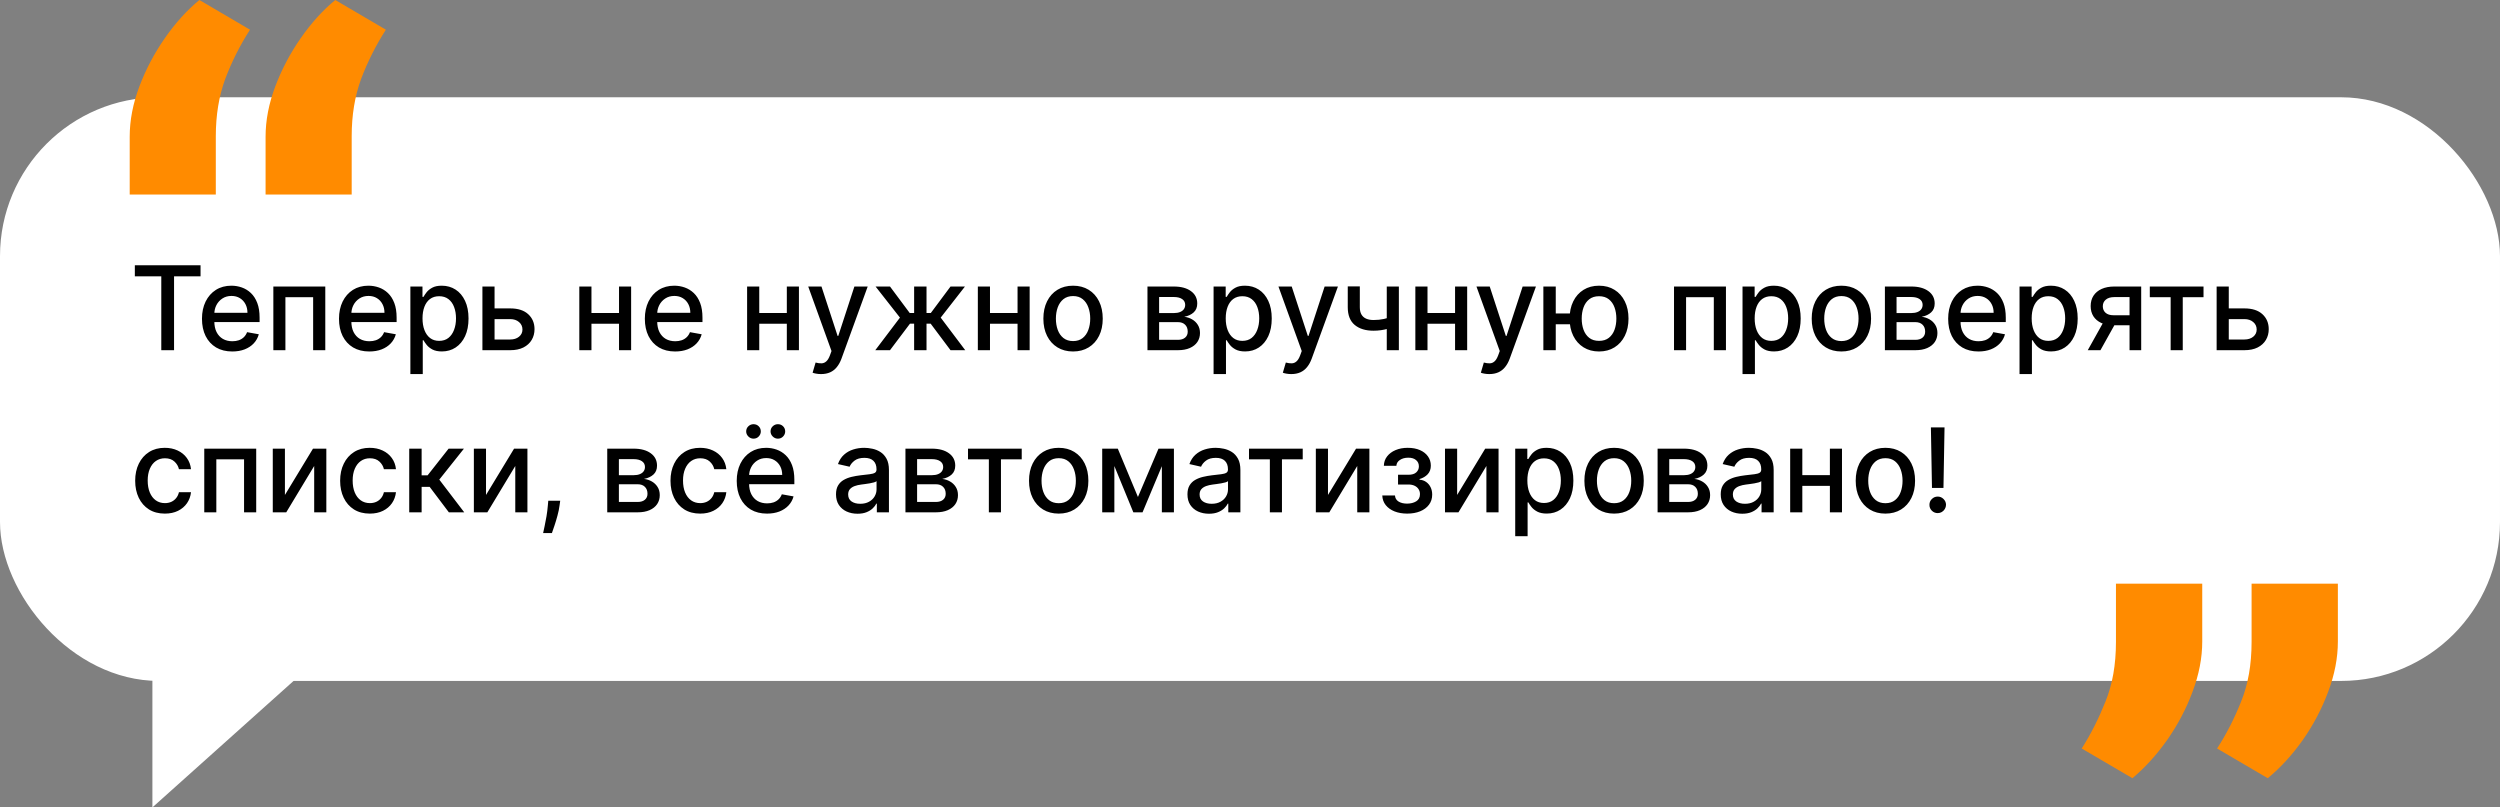
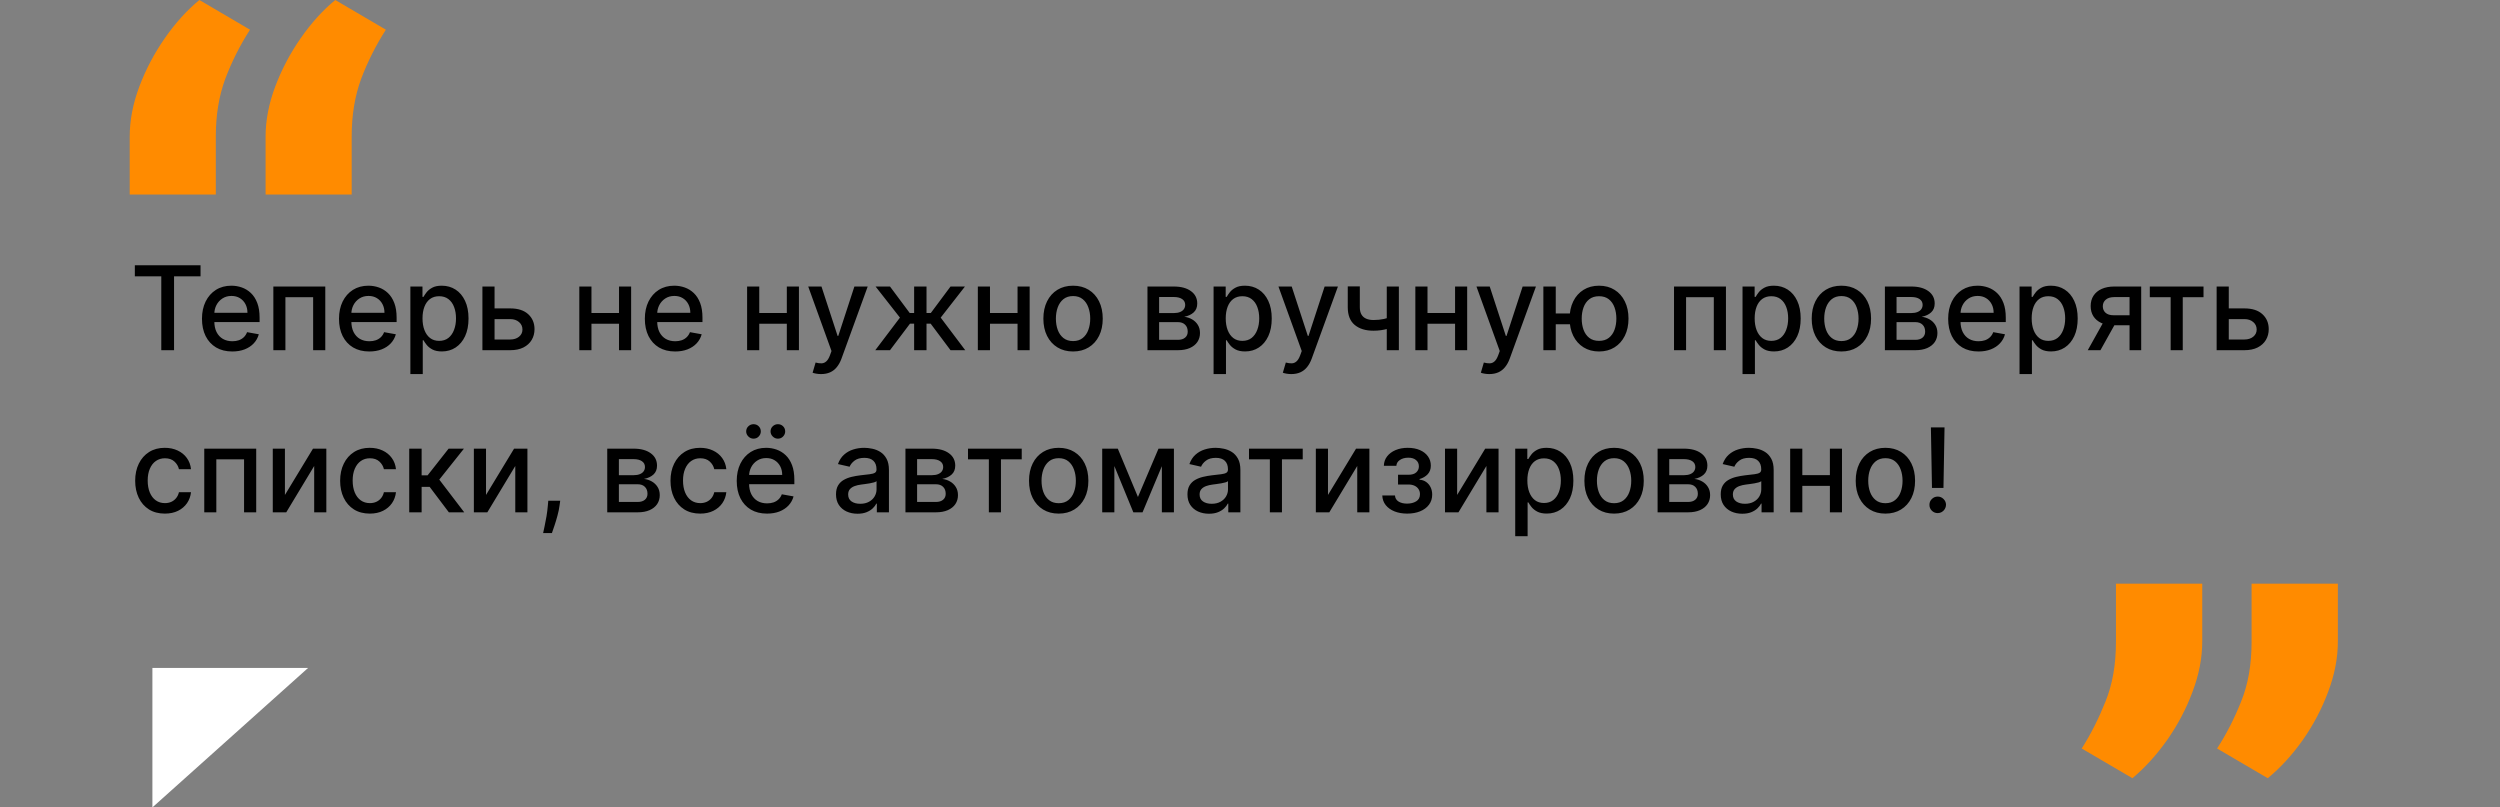
<svg xmlns="http://www.w3.org/2000/svg" width="771" height="249" viewBox="0 0 771 249" fill="none">
  <rect x="0" y="0" width="771" height="249" fill="#808080" stroke="none" />
-   <rect y="30" width="771" height="180" rx="49" fill="white" />
  <path d="M41.585 85.219V81.818H61.848V85.219H53.679V108H49.742V85.219H41.585ZM71.634 108.396C69.7 108.396 68.033 107.983 66.636 107.156C65.246 106.321 64.173 105.149 63.414 103.641C62.664 102.124 62.289 100.347 62.289 98.31C62.289 96.298 62.664 94.526 63.414 92.992C64.173 91.457 65.229 90.26 66.585 89.399C67.948 88.538 69.542 88.108 71.366 88.108C72.474 88.108 73.548 88.291 74.587 88.658C75.627 89.024 76.56 89.599 77.387 90.383C78.214 91.168 78.866 92.186 79.343 93.439C79.82 94.683 80.059 96.196 80.059 97.977V99.332H64.45V96.469H76.313C76.313 95.463 76.109 94.572 75.7 93.797C75.29 93.013 74.715 92.395 73.974 91.943C73.241 91.492 72.38 91.266 71.391 91.266C70.317 91.266 69.38 91.53 68.579 92.058C67.786 92.578 67.173 93.26 66.738 94.104C66.312 94.939 66.099 95.847 66.099 96.827V99.064C66.099 100.376 66.329 101.493 66.789 102.413C67.258 103.334 67.91 104.037 68.745 104.523C69.58 105 70.556 105.239 71.673 105.239C72.397 105.239 73.058 105.136 73.654 104.932C74.251 104.719 74.766 104.403 75.201 103.986C75.636 103.568 75.968 103.053 76.198 102.439L79.816 103.091C79.526 104.156 79.006 105.089 78.256 105.891C77.515 106.683 76.582 107.301 75.457 107.744C74.34 108.179 73.066 108.396 71.634 108.396ZM84.3 108V88.364H100.319V108H96.573V91.662H88.02V108H84.3ZM113.892 108.396C111.957 108.396 110.291 107.983 108.893 107.156C107.504 106.321 106.43 105.149 105.672 103.641C104.922 102.124 104.547 100.347 104.547 98.31C104.547 96.298 104.922 94.526 105.672 92.992C106.43 91.457 107.487 90.26 108.842 89.399C110.206 88.538 111.8 88.108 113.624 88.108C114.732 88.108 115.805 88.291 116.845 88.658C117.885 89.024 118.818 89.599 119.645 90.383C120.472 91.168 121.124 92.186 121.601 93.439C122.078 94.683 122.317 96.196 122.317 97.977V99.332H106.707V96.469H118.571C118.571 95.463 118.366 94.572 117.957 93.797C117.548 93.013 116.973 92.395 116.232 91.943C115.499 91.492 114.638 91.266 113.649 91.266C112.575 91.266 111.638 91.53 110.837 92.058C110.044 92.578 109.43 93.26 108.996 94.104C108.57 94.939 108.357 95.847 108.357 96.827V99.064C108.357 100.376 108.587 101.493 109.047 102.413C109.516 103.334 110.168 104.037 111.003 104.523C111.838 105 112.814 105.239 113.93 105.239C114.655 105.239 115.315 105.136 115.912 104.932C116.509 104.719 117.024 104.403 117.459 103.986C117.893 103.568 118.226 103.053 118.456 102.439L122.074 103.091C121.784 104.156 121.264 105.089 120.514 105.891C119.773 106.683 118.839 107.301 117.714 107.744C116.598 108.179 115.324 108.396 113.892 108.396ZM126.558 115.364V88.364H130.291V91.547H130.61C130.832 91.138 131.152 90.665 131.569 90.128C131.987 89.591 132.566 89.122 133.308 88.722C134.049 88.312 135.029 88.108 136.248 88.108C137.833 88.108 139.248 88.508 140.493 89.31C141.737 90.111 142.713 91.266 143.42 92.774C144.136 94.283 144.494 96.098 144.494 98.22C144.494 100.342 144.14 102.162 143.433 103.679C142.725 105.187 141.754 106.351 140.518 107.169C139.282 107.979 137.872 108.384 136.287 108.384C135.093 108.384 134.118 108.183 133.359 107.783C132.609 107.382 132.021 106.913 131.595 106.376C131.169 105.839 130.841 105.362 130.61 104.945H130.38V115.364H126.558ZM130.304 98.182C130.304 99.562 130.504 100.773 130.904 101.812C131.305 102.852 131.885 103.666 132.643 104.254C133.402 104.834 134.331 105.124 135.43 105.124C136.572 105.124 137.527 104.821 138.294 104.216C139.061 103.602 139.64 102.771 140.032 101.723C140.433 100.675 140.633 99.494 140.633 98.182C140.633 96.886 140.437 95.723 140.045 94.692C139.662 93.66 139.082 92.847 138.306 92.25C137.539 91.653 136.581 91.355 135.43 91.355C134.322 91.355 133.385 91.641 132.618 92.212C131.859 92.783 131.284 93.579 130.892 94.602C130.5 95.625 130.304 96.818 130.304 98.182ZM151.653 95.114H157.355C159.758 95.114 161.608 95.71 162.903 96.903C164.199 98.097 164.846 99.635 164.846 101.518C164.846 102.746 164.556 103.849 163.977 104.83C163.397 105.81 162.549 106.585 161.433 107.156C160.316 107.719 158.957 108 157.355 108H148.777V88.364H152.522V104.702H157.355C158.454 104.702 159.358 104.416 160.065 103.845C160.772 103.266 161.126 102.528 161.126 101.634C161.126 100.687 160.772 99.916 160.065 99.32C159.358 98.715 158.454 98.412 157.355 98.412H151.653V95.114ZM191.968 96.533V99.844H181.331V96.533H191.968ZM182.405 88.364V108H178.659V88.364H182.405ZM194.64 88.364V108H190.907V88.364H194.64ZM208.216 108.396C206.282 108.396 204.615 107.983 203.218 107.156C201.828 106.321 200.755 105.149 199.996 103.641C199.246 102.124 198.871 100.347 198.871 98.31C198.871 96.298 199.246 94.526 199.996 92.992C200.755 91.457 201.811 90.26 203.167 89.399C204.53 88.538 206.124 88.108 207.948 88.108C209.056 88.108 210.13 88.291 211.169 88.658C212.209 89.024 213.142 89.599 213.969 90.383C214.796 91.168 215.448 92.186 215.925 93.439C216.402 94.683 216.641 96.196 216.641 97.977V99.332H201.032V96.469H212.895C212.895 95.463 212.691 94.572 212.282 93.797C211.873 93.013 211.297 92.395 210.556 91.943C209.823 91.492 208.962 91.266 207.973 91.266C206.9 91.266 205.962 91.53 205.161 92.058C204.368 92.578 203.755 93.26 203.32 94.104C202.894 94.939 202.681 95.847 202.681 96.827V99.064C202.681 100.376 202.911 101.493 203.371 102.413C203.84 103.334 204.492 104.037 205.327 104.523C206.162 105 207.138 105.239 208.255 105.239C208.979 105.239 209.64 105.136 210.236 104.932C210.833 104.719 211.348 104.403 211.783 103.986C212.218 103.568 212.55 103.053 212.78 102.439L216.398 103.091C216.108 104.156 215.588 105.089 214.838 105.891C214.097 106.683 213.164 107.301 212.039 107.744C210.922 108.179 209.648 108.396 208.216 108.396ZM243.718 96.533V99.844H233.081V96.533H243.718ZM234.155 88.364V108H230.409V88.364H234.155ZM246.39 88.364V108H242.657V88.364H246.39ZM253.216 115.364C252.645 115.364 252.125 115.317 251.657 115.223C251.188 115.138 250.838 115.044 250.608 114.942L251.529 111.81C252.228 111.997 252.85 112.078 253.395 112.053C253.941 112.027 254.422 111.822 254.84 111.439C255.266 111.055 255.641 110.429 255.965 109.56L256.438 108.256L249.253 88.364H253.344L258.317 103.602H258.522L263.495 88.364H267.598L259.506 110.621C259.131 111.643 258.654 112.509 258.074 113.216C257.495 113.932 256.804 114.469 256.003 114.827C255.202 115.185 254.273 115.364 253.216 115.364ZM269.938 108L277.544 97.952L270.027 88.364H274.476L280.549 96.52H281.917V88.364H285.739V96.52H287.069L293.141 88.364H297.59L290.111 97.952L297.679 108H293.141L287.017 99.818H285.739V108H281.917V99.818H280.638L274.476 108H269.938ZM314.874 96.533V99.844H304.238V96.533H314.874ZM305.311 88.364V108H301.566V88.364H305.311ZM317.546 88.364V108H313.813V88.364H317.546ZM330.931 108.396C329.09 108.396 327.483 107.974 326.111 107.131C324.739 106.287 323.674 105.107 322.915 103.589C322.157 102.072 321.777 100.3 321.777 98.271C321.777 96.234 322.157 94.453 322.915 92.928C323.674 91.402 324.739 90.217 326.111 89.374C327.483 88.53 329.09 88.108 330.931 88.108C332.772 88.108 334.378 88.53 335.75 89.374C337.123 90.217 338.188 91.402 338.946 92.928C339.705 94.453 340.084 96.234 340.084 98.271C340.084 100.3 339.705 102.072 338.946 103.589C338.188 105.107 337.123 106.287 335.75 107.131C334.378 107.974 332.772 108.396 330.931 108.396ZM330.944 105.188C332.137 105.188 333.125 104.872 333.909 104.241C334.694 103.611 335.273 102.771 335.648 101.723C336.032 100.675 336.223 99.52 336.223 98.258C336.223 97.006 336.032 95.855 335.648 94.807C335.273 93.75 334.694 92.902 333.909 92.263C333.125 91.624 332.137 91.304 330.944 91.304C329.742 91.304 328.745 91.624 327.952 92.263C327.168 92.902 326.584 93.75 326.201 94.807C325.826 95.855 325.638 97.006 325.638 98.258C325.638 99.52 325.826 100.675 326.201 101.723C326.584 102.771 327.168 103.611 327.952 104.241C328.745 104.872 329.742 105.188 330.944 105.188ZM353.878 108V88.364H362.022C364.238 88.364 365.993 88.837 367.289 89.783C368.584 90.72 369.232 91.994 369.232 93.605C369.232 94.756 368.865 95.668 368.132 96.341C367.4 97.014 366.428 97.466 365.218 97.696C366.096 97.798 366.901 98.062 367.634 98.489C368.367 98.906 368.955 99.469 369.398 100.176C369.85 100.884 370.076 101.727 370.076 102.707C370.076 103.747 369.807 104.668 369.27 105.469C368.733 106.261 367.953 106.884 366.931 107.335C365.917 107.778 364.694 108 363.262 108H353.878ZM357.471 104.804H363.262C364.208 104.804 364.949 104.578 365.486 104.126C366.023 103.675 366.292 103.061 366.292 102.286C366.292 101.374 366.023 100.658 365.486 100.138C364.949 99.609 364.208 99.345 363.262 99.345H357.471V104.804ZM357.471 96.546H362.06C362.776 96.546 363.39 96.443 363.901 96.239C364.421 96.034 364.817 95.744 365.09 95.369C365.371 94.986 365.512 94.534 365.512 94.014C365.512 93.256 365.201 92.663 364.578 92.237C363.956 91.811 363.104 91.598 362.022 91.598H357.471V96.546ZM374.269 115.364V88.364H378.002V91.547H378.321C378.543 91.138 378.863 90.665 379.28 90.128C379.698 89.591 380.277 89.122 381.019 88.722C381.76 88.312 382.74 88.108 383.959 88.108C385.544 88.108 386.959 88.508 388.203 89.31C389.448 90.111 390.424 91.266 391.131 92.774C391.847 94.283 392.205 96.098 392.205 98.22C392.205 100.342 391.851 102.162 391.144 103.679C390.436 105.187 389.465 106.351 388.229 107.169C386.993 107.979 385.583 108.384 383.998 108.384C382.804 108.384 381.828 108.183 381.07 107.783C380.32 107.382 379.732 106.913 379.306 106.376C378.88 105.839 378.551 105.362 378.321 104.945H378.091V115.364H374.269ZM378.015 98.182C378.015 99.562 378.215 100.773 378.615 101.812C379.016 102.852 379.596 103.666 380.354 104.254C381.113 104.834 382.042 105.124 383.141 105.124C384.283 105.124 385.238 104.821 386.005 104.216C386.772 103.602 387.351 102.771 387.743 101.723C388.144 100.675 388.344 99.494 388.344 98.182C388.344 96.886 388.148 95.723 387.756 94.692C387.373 93.66 386.793 92.847 386.017 92.25C385.25 91.653 384.292 91.355 383.141 91.355C382.033 91.355 381.096 91.641 380.328 92.212C379.57 92.783 378.995 93.579 378.603 94.602C378.211 95.625 378.015 96.818 378.015 98.182ZM398.236 115.364C397.665 115.364 397.145 115.317 396.676 115.223C396.207 115.138 395.858 115.044 395.628 114.942L396.548 111.81C397.247 111.997 397.869 112.078 398.415 112.053C398.96 112.027 399.442 111.822 399.859 111.439C400.286 111.055 400.661 110.429 400.984 109.56L401.457 108.256L394.273 88.364H398.364L403.337 103.602H403.541L408.514 88.364H412.618L404.526 110.621C404.151 111.643 403.673 112.509 403.094 113.216C402.514 113.932 401.824 114.469 401.023 114.827C400.222 115.185 399.293 115.364 398.236 115.364ZM431.411 88.364V108H427.678V88.364H431.411ZM429.787 97.479V100.777C429.199 101.016 428.577 101.229 427.92 101.416C427.264 101.595 426.574 101.736 425.849 101.838C425.125 101.94 424.371 101.991 423.587 101.991C421.158 101.991 419.227 101.399 417.795 100.214C416.364 99.021 415.648 97.197 415.648 94.743V88.325H419.368V94.743C419.368 95.672 419.538 96.426 419.879 97.006C420.22 97.585 420.706 98.011 421.337 98.284C421.967 98.557 422.717 98.693 423.587 98.693C424.737 98.693 425.798 98.587 426.77 98.374C427.75 98.152 428.756 97.854 429.787 97.479ZM449.804 96.533V99.844H439.167V96.533H449.804ZM440.241 88.364V108H436.495V88.364H440.241ZM452.475 88.364V108H448.743V88.364H452.475ZM459.302 115.364C458.731 115.364 458.211 115.317 457.743 115.223C457.274 115.138 456.924 115.044 456.694 114.942L457.615 111.81C458.314 111.997 458.936 112.078 459.481 112.053C460.027 112.027 460.508 111.822 460.926 111.439C461.352 111.055 461.727 110.429 462.051 109.56L462.524 108.256L455.339 88.364H459.43L464.403 103.602H464.608L469.581 88.364H473.684L465.592 110.621C465.217 111.643 464.74 112.509 464.16 113.216C463.581 113.932 462.89 114.469 462.089 114.827C461.288 115.185 460.359 115.364 459.302 115.364ZM487.159 96.673V99.997H476.689V96.673H487.159ZM479.795 88.364V108H475.973V88.364H479.795ZM493.142 108.396C491.318 108.396 489.724 107.97 488.36 107.118C486.997 106.266 485.94 105.081 485.19 103.564C484.44 102.038 484.065 100.27 484.065 98.258C484.065 96.23 484.44 94.457 485.19 92.94C485.94 91.415 486.997 90.23 488.36 89.386C489.724 88.534 491.318 88.108 493.142 88.108C494.974 88.108 496.568 88.534 497.923 89.386C499.287 90.23 500.343 91.415 501.093 92.94C501.852 94.457 502.231 96.23 502.231 98.258C502.231 100.27 501.852 102.038 501.093 103.564C500.343 105.081 499.287 106.266 497.923 107.118C496.568 107.97 494.974 108.396 493.142 108.396ZM493.142 105.124C494.377 105.124 495.387 104.812 496.172 104.19C496.964 103.56 497.548 102.724 497.923 101.685C498.298 100.645 498.485 99.503 498.485 98.258C498.485 97.006 498.298 95.859 497.923 94.82C497.548 93.771 496.964 92.932 496.172 92.301C495.387 91.671 494.377 91.355 493.142 91.355C491.914 91.355 490.904 91.671 490.112 92.301C489.319 92.932 488.735 93.771 488.36 94.82C487.985 95.859 487.798 97.006 487.798 98.258C487.798 99.503 487.985 100.645 488.36 101.685C488.735 102.724 489.319 103.56 490.112 104.19C490.904 104.812 491.914 105.124 493.142 105.124ZM516.265 108V88.364H532.283V108H528.538V91.662H519.985V108H516.265ZM537.394 115.364V88.364H541.127V91.547H541.446C541.668 91.138 541.988 90.665 542.405 90.128C542.823 89.591 543.402 89.122 544.144 88.722C544.885 88.312 545.865 88.108 547.084 88.108C548.669 88.108 550.084 88.508 551.328 89.31C552.573 90.111 553.549 91.266 554.256 92.774C554.972 94.283 555.33 96.098 555.33 98.22C555.33 100.342 554.976 102.162 554.269 103.679C553.561 105.187 552.59 106.351 551.354 107.169C550.118 107.979 548.708 108.384 547.123 108.384C545.929 108.384 544.953 108.183 544.195 107.783C543.445 107.382 542.857 106.913 542.431 106.376C542.005 105.839 541.676 105.362 541.446 104.945H541.216V115.364H537.394ZM541.14 98.182C541.14 99.562 541.34 100.773 541.74 101.812C542.141 102.852 542.721 103.666 543.479 104.254C544.238 104.834 545.167 105.124 546.266 105.124C547.408 105.124 548.363 104.821 549.13 104.216C549.897 103.602 550.476 102.771 550.868 101.723C551.269 100.675 551.469 99.494 551.469 98.182C551.469 96.886 551.273 95.723 550.881 94.692C550.498 93.66 549.918 92.847 549.142 92.25C548.375 91.653 547.417 91.355 546.266 91.355C545.158 91.355 544.221 91.641 543.453 92.212C542.695 92.783 542.12 93.579 541.728 94.602C541.336 95.625 541.14 96.818 541.14 98.182ZM567.884 108.396C566.043 108.396 564.436 107.974 563.064 107.131C561.692 106.287 560.627 105.107 559.868 103.589C559.11 102.072 558.73 100.3 558.73 98.271C558.73 96.234 559.11 94.453 559.868 92.928C560.627 91.402 561.692 90.217 563.064 89.374C564.436 88.53 566.043 88.108 567.884 88.108C569.725 88.108 571.331 88.53 572.703 89.374C574.076 90.217 575.141 91.402 575.9 92.928C576.658 94.453 577.037 96.234 577.037 98.271C577.037 100.3 576.658 102.072 575.9 103.589C575.141 105.107 574.076 106.287 572.703 107.131C571.331 107.974 569.725 108.396 567.884 108.396ZM567.897 105.188C569.09 105.188 570.078 104.872 570.863 104.241C571.647 103.611 572.226 102.771 572.601 101.723C572.985 100.675 573.176 99.52 573.176 98.258C573.176 97.006 572.985 95.855 572.601 94.807C572.226 93.75 571.647 92.902 570.863 92.263C570.078 91.624 569.09 91.304 567.897 91.304C566.695 91.304 565.698 91.624 564.905 92.263C564.121 92.902 563.537 93.75 563.154 94.807C562.779 95.855 562.591 97.006 562.591 98.258C562.591 99.52 562.779 100.675 563.154 101.723C563.537 102.771 564.121 103.611 564.905 104.241C565.698 104.872 566.695 105.188 567.897 105.188ZM581.304 108V88.364H589.447C591.663 88.364 593.419 88.837 594.714 89.783C596.01 90.72 596.658 91.994 596.658 93.605C596.658 94.756 596.291 95.668 595.558 96.341C594.825 97.014 593.854 97.466 592.643 97.696C593.521 97.798 594.327 98.062 595.06 98.489C595.793 98.906 596.381 99.469 596.824 100.176C597.276 100.884 597.501 101.727 597.501 102.707C597.501 103.747 597.233 104.668 596.696 105.469C596.159 106.261 595.379 106.884 594.357 107.335C593.342 107.778 592.119 108 590.688 108H581.304ZM584.896 104.804H590.688C591.634 104.804 592.375 104.578 592.912 104.126C593.449 103.675 593.717 103.061 593.717 102.286C593.717 101.374 593.449 100.658 592.912 100.138C592.375 99.609 591.634 99.345 590.688 99.345H584.896V104.804ZM584.896 96.546H589.486C590.202 96.546 590.815 96.443 591.327 96.239C591.847 96.034 592.243 95.744 592.516 95.369C592.797 94.986 592.938 94.534 592.938 94.014C592.938 93.256 592.626 92.663 592.004 92.237C591.382 91.811 590.53 91.598 589.447 91.598H584.896V96.546ZM610.158 108.396C608.223 108.396 606.557 107.983 605.159 107.156C603.77 106.321 602.696 105.149 601.938 103.641C601.188 102.124 600.812 100.347 600.812 98.31C600.812 96.298 601.188 94.526 601.938 92.992C602.696 91.457 603.753 90.26 605.108 89.399C606.472 88.538 608.065 88.108 609.889 88.108C610.997 88.108 612.071 88.291 613.111 88.658C614.151 89.024 615.084 89.599 615.911 90.383C616.737 91.168 617.389 92.186 617.866 93.439C618.344 94.683 618.582 96.196 618.582 97.977V99.332H602.973V96.469H614.837C614.837 95.463 614.632 94.572 614.223 93.797C613.814 93.013 613.239 92.395 612.497 91.943C611.764 91.492 610.903 91.266 609.915 91.266C608.841 91.266 607.903 91.53 607.102 92.058C606.31 92.578 605.696 93.26 605.261 94.104C604.835 94.939 604.622 95.847 604.622 96.827V99.064C604.622 100.376 604.852 101.493 605.312 102.413C605.781 103.334 606.433 104.037 607.268 104.523C608.104 105 609.08 105.239 610.196 105.239C610.92 105.239 611.581 105.136 612.178 104.932C612.774 104.719 613.29 104.403 613.724 103.986C614.159 103.568 614.491 103.053 614.722 102.439L618.339 103.091C618.05 104.156 617.53 105.089 616.78 105.891C616.038 106.683 615.105 107.301 613.98 107.744C612.864 108.179 611.589 108.396 610.158 108.396ZM622.824 115.364V88.364H626.556V91.547H626.876C627.098 91.138 627.417 90.665 627.835 90.128C628.252 89.591 628.832 89.122 629.574 88.722C630.315 88.312 631.295 88.108 632.514 88.108C634.099 88.108 635.514 88.508 636.758 89.31C638.002 90.111 638.978 91.266 639.686 92.774C640.402 94.283 640.76 96.098 640.76 98.22C640.76 100.342 640.406 102.162 639.699 103.679C638.991 105.187 638.02 106.351 636.784 107.169C635.548 107.979 634.137 108.384 632.552 108.384C631.359 108.384 630.383 108.183 629.625 107.783C628.875 107.382 628.287 106.913 627.86 106.376C627.434 105.839 627.106 105.362 626.876 104.945H626.646V115.364H622.824ZM626.569 98.182C626.569 99.562 626.77 100.773 627.17 101.812C627.571 102.852 628.15 103.666 628.909 104.254C629.667 104.834 630.596 105.124 631.696 105.124C632.838 105.124 633.792 104.821 634.559 104.216C635.326 103.602 635.906 102.771 636.298 101.723C636.699 100.675 636.899 99.494 636.899 98.182C636.899 96.886 636.703 95.723 636.311 94.692C635.927 93.66 635.348 92.847 634.572 92.25C633.805 91.653 632.846 91.355 631.696 91.355C630.588 91.355 629.65 91.641 628.883 92.212C628.125 92.783 627.549 93.579 627.157 94.602C626.765 95.625 626.569 96.818 626.569 98.182ZM656.752 108V91.624H652.048C650.931 91.624 650.062 91.883 649.44 92.403C648.818 92.923 648.507 93.605 648.507 94.449C648.507 95.284 648.792 95.957 649.363 96.469C649.943 96.972 650.752 97.223 651.792 97.223H657.865V100.317H651.792C650.343 100.317 649.091 100.078 648.034 99.601C646.985 99.115 646.176 98.429 645.605 97.543C645.042 96.656 644.761 95.608 644.761 94.398C644.761 93.162 645.051 92.097 645.63 91.202C646.218 90.298 647.058 89.599 648.149 89.105C649.248 88.611 650.548 88.364 652.048 88.364H660.345V108H656.752ZM643.866 108L649.402 98.079H653.314L647.778 108H643.866ZM662.998 91.662V88.364H679.566V91.662H673.161V108H669.428V91.662H662.998ZM686.485 95.114H692.187C694.59 95.114 696.44 95.71 697.735 96.903C699.031 98.097 699.678 99.635 699.678 101.518C699.678 102.746 699.388 103.849 698.809 104.83C698.229 105.81 697.381 106.585 696.265 107.156C695.148 107.719 693.789 108 692.187 108H683.609V88.364H687.354V104.702H692.187C693.286 104.702 694.19 104.416 694.897 103.845C695.604 103.266 695.958 102.528 695.958 101.634C695.958 100.687 695.604 99.916 694.897 99.32C694.19 98.715 693.286 98.412 692.187 98.412H686.485V95.114ZM50.841 158.396C48.94 158.396 47.304 157.966 45.932 157.105C44.568 156.236 43.52 155.038 42.787 153.513C42.054 151.987 41.688 150.24 41.688 148.271C41.688 146.277 42.062 144.517 42.812 142.991C43.562 141.457 44.619 140.26 45.983 139.399C47.347 138.538 48.953 138.108 50.803 138.108C52.294 138.108 53.624 138.385 54.791 138.939C55.959 139.484 56.901 140.251 57.617 141.24C58.341 142.229 58.771 143.384 58.908 144.705H55.188C54.983 143.784 54.514 142.991 53.781 142.327C53.057 141.662 52.085 141.33 50.867 141.33C49.801 141.33 48.868 141.611 48.067 142.173C47.274 142.727 46.656 143.52 46.213 144.551C45.77 145.574 45.548 146.784 45.548 148.182C45.548 149.614 45.766 150.849 46.2 151.889C46.635 152.929 47.249 153.734 48.041 154.305C48.842 154.876 49.784 155.162 50.867 155.162C51.591 155.162 52.247 155.03 52.835 154.766C53.432 154.493 53.93 154.105 54.331 153.602C54.74 153.099 55.026 152.494 55.188 151.787H58.908C58.771 153.057 58.358 154.19 57.668 155.188C56.977 156.185 56.053 156.969 54.894 157.54C53.743 158.111 52.392 158.396 50.841 158.396ZM62.995 158V138.364H79.014V158H75.268V141.662H66.716V158H62.995ZM87.87 152.643L96.525 138.364H100.641V158H96.896V143.707L88.279 158H84.124V138.364H87.87V152.643ZM114.052 158.396C112.151 158.396 110.515 157.966 109.143 157.105C107.779 156.236 106.731 155.038 105.998 153.513C105.265 151.987 104.898 150.24 104.898 148.271C104.898 146.277 105.273 144.517 106.023 142.991C106.773 141.457 107.83 140.26 109.194 139.399C110.558 138.538 112.164 138.108 114.013 138.108C115.505 138.108 116.835 138.385 118.002 138.939C119.17 139.484 120.112 140.251 120.827 141.24C121.552 142.229 121.982 143.384 122.119 144.705H118.398C118.194 143.784 117.725 142.991 116.992 142.327C116.268 141.662 115.296 141.33 114.077 141.33C113.012 141.33 112.079 141.611 111.278 142.173C110.485 142.727 109.867 143.52 109.424 144.551C108.981 145.574 108.759 146.784 108.759 148.182C108.759 149.614 108.977 150.849 109.411 151.889C109.846 152.929 110.46 153.734 111.252 154.305C112.053 154.876 112.995 155.162 114.077 155.162C114.802 155.162 115.458 155.03 116.046 154.766C116.643 154.493 117.141 154.105 117.542 153.602C117.951 153.099 118.237 152.494 118.398 151.787H122.119C121.982 153.057 121.569 154.19 120.879 155.188C120.188 156.185 119.263 156.969 118.104 157.54C116.954 158.111 115.603 158.396 114.052 158.396ZM126.206 158V138.364H130.029V146.597H131.87L138.351 138.364H143.081L135.475 147.913L143.171 158H138.428L132.509 150.151H130.029V158H126.206ZM149.886 152.643L158.54 138.364H162.657V158H158.911V143.707L150.295 158H146.14V138.364H149.886V152.643ZM172.769 154.42L172.577 155.814C172.45 156.837 172.232 157.902 171.925 159.01C171.627 160.126 171.316 161.162 170.992 162.116C170.677 163.071 170.417 163.83 170.212 164.392H167.502C167.613 163.864 167.766 163.148 167.962 162.244C168.158 161.349 168.35 160.348 168.538 159.24C168.725 158.132 168.866 157.003 168.96 155.852L169.087 154.42H172.769ZM187.273 158V138.364H195.416C197.632 138.364 199.388 138.837 200.683 139.783C201.979 140.72 202.626 141.994 202.626 143.605C202.626 144.756 202.26 145.668 201.527 146.341C200.794 147.014 199.822 147.466 198.612 147.696C199.49 147.798 200.295 148.062 201.028 148.489C201.761 148.906 202.349 149.469 202.793 150.176C203.244 150.884 203.47 151.727 203.47 152.707C203.47 153.747 203.202 154.668 202.665 155.469C202.128 156.261 201.348 156.884 200.325 157.335C199.311 157.778 198.088 158 196.656 158H187.273ZM190.865 154.804H196.656C197.602 154.804 198.344 154.578 198.881 154.126C199.418 153.675 199.686 153.061 199.686 152.286C199.686 151.374 199.418 150.658 198.881 150.138C198.344 149.609 197.602 149.345 196.656 149.345H190.865V154.804ZM190.865 146.545H195.455C196.17 146.545 196.784 146.443 197.295 146.239C197.815 146.034 198.212 145.744 198.484 145.369C198.766 144.986 198.906 144.534 198.906 144.014C198.906 143.256 198.595 142.663 197.973 142.237C197.351 141.811 196.499 141.598 195.416 141.598H190.865V146.545ZM215.935 158.396C214.034 158.396 212.398 157.966 211.026 157.105C209.662 156.236 208.614 155.038 207.881 153.513C207.148 151.987 206.781 150.24 206.781 148.271C206.781 146.277 207.156 144.517 207.906 142.991C208.656 141.457 209.713 140.26 211.077 139.399C212.44 138.538 214.047 138.108 215.896 138.108C217.388 138.108 218.717 138.385 219.885 138.939C221.053 139.484 221.994 140.251 222.71 141.24C223.435 142.229 223.865 143.384 224.001 144.705H220.281C220.077 143.784 219.608 142.991 218.875 142.327C218.151 141.662 217.179 141.33 215.96 141.33C214.895 141.33 213.962 141.611 213.161 142.173C212.368 142.727 211.75 143.52 211.307 144.551C210.864 145.574 210.642 146.784 210.642 148.182C210.642 149.614 210.859 150.849 211.294 151.889C211.729 152.929 212.342 153.734 213.135 154.305C213.936 154.876 214.878 155.162 215.96 155.162C216.685 155.162 217.341 155.03 217.929 154.766C218.526 154.493 219.024 154.105 219.425 153.602C219.834 153.099 220.119 152.494 220.281 151.787H224.001C223.865 153.057 223.452 154.19 222.761 155.188C222.071 156.185 221.146 156.969 219.987 157.54C218.837 158.111 217.486 158.396 215.935 158.396ZM236.552 158.396C234.618 158.396 232.951 157.983 231.554 157.156C230.164 156.321 229.091 155.149 228.332 153.641C227.582 152.124 227.207 150.347 227.207 148.31C227.207 146.298 227.582 144.526 228.332 142.991C229.091 141.457 230.147 140.26 231.502 139.399C232.866 138.538 234.46 138.108 236.284 138.108C237.392 138.108 238.466 138.291 239.505 138.658C240.545 139.024 241.478 139.599 242.305 140.384C243.132 141.168 243.784 142.186 244.261 143.439C244.738 144.683 244.977 146.196 244.977 147.977V149.332H229.368V146.469H241.231C241.231 145.463 241.027 144.572 240.618 143.797C240.208 143.013 239.633 142.395 238.892 141.943C238.159 141.491 237.298 141.266 236.309 141.266C235.235 141.266 234.298 141.53 233.497 142.058C232.704 142.578 232.091 143.26 231.656 144.104C231.23 144.939 231.017 145.847 231.017 146.827V149.064C231.017 150.376 231.247 151.493 231.707 152.413C232.176 153.334 232.828 154.037 233.663 154.523C234.498 155 235.474 155.239 236.591 155.239C237.315 155.239 237.975 155.136 238.572 154.932C239.169 154.719 239.684 154.403 240.119 153.986C240.554 153.568 240.886 153.053 241.116 152.439L244.734 153.091C244.444 154.156 243.924 155.089 243.174 155.891C242.433 156.683 241.5 157.301 240.375 157.744C239.258 158.179 237.984 158.396 236.552 158.396ZM232.385 135.283C231.779 135.283 231.251 135.061 230.799 134.618C230.348 134.166 230.122 133.646 230.122 133.058C230.122 132.419 230.348 131.886 230.799 131.46C231.251 131.034 231.779 130.821 232.385 130.821C233.024 130.821 233.556 131.034 233.983 131.46C234.417 131.886 234.635 132.419 234.635 133.058C234.635 133.646 234.417 134.166 233.983 134.618C233.556 135.061 233.024 135.283 232.385 135.283ZM239.902 135.283C239.297 135.283 238.768 135.061 238.316 134.618C237.865 134.166 237.639 133.646 237.639 133.058C237.639 132.419 237.865 131.886 238.316 131.46C238.768 131.034 239.297 130.821 239.902 130.821C240.541 130.821 241.074 131.034 241.5 131.46C241.934 131.886 242.152 132.419 242.152 133.058C242.152 133.646 241.934 134.166 241.5 134.618C241.074 135.061 240.541 135.283 239.902 135.283ZM264.46 158.435C263.216 158.435 262.091 158.205 261.085 157.744C260.079 157.276 259.282 156.598 258.694 155.712C258.115 154.825 257.825 153.739 257.825 152.452C257.825 151.344 258.038 150.432 258.464 149.716C258.89 149 259.466 148.433 260.19 148.016C260.914 147.598 261.724 147.283 262.619 147.07C263.514 146.857 264.426 146.695 265.355 146.584C266.531 146.447 267.485 146.337 268.218 146.251C268.951 146.158 269.484 146.009 269.816 145.804C270.149 145.599 270.315 145.267 270.315 144.807V144.717C270.315 143.601 270 142.736 269.369 142.122C268.747 141.509 267.818 141.202 266.582 141.202C265.295 141.202 264.281 141.487 263.539 142.058C262.806 142.621 262.299 143.247 262.018 143.938L258.426 143.119C258.852 141.926 259.474 140.963 260.292 140.23C261.119 139.489 262.069 138.952 263.143 138.619C264.217 138.278 265.346 138.108 266.531 138.108C267.315 138.108 268.146 138.202 269.024 138.389C269.91 138.568 270.737 138.901 271.504 139.386C272.279 139.872 272.914 140.567 273.409 141.47C273.903 142.365 274.15 143.528 274.15 144.96V158H270.417V155.315H270.264C270.017 155.81 269.646 156.295 269.152 156.773C268.657 157.25 268.022 157.646 267.247 157.962C266.471 158.277 265.542 158.435 264.46 158.435ZM265.291 155.366C266.348 155.366 267.251 155.158 268.001 154.74C268.76 154.322 269.335 153.777 269.727 153.104C270.127 152.422 270.328 151.693 270.328 150.918V148.386C270.191 148.523 269.927 148.651 269.535 148.77C269.152 148.881 268.713 148.979 268.218 149.064C267.724 149.141 267.243 149.213 266.774 149.281C266.305 149.341 265.913 149.392 265.598 149.435C264.856 149.528 264.179 149.686 263.565 149.908C262.96 150.129 262.474 150.449 262.108 150.866C261.75 151.276 261.571 151.821 261.571 152.503C261.571 153.449 261.92 154.165 262.619 154.651C263.318 155.128 264.208 155.366 265.291 155.366ZM279.241 158V138.364H287.385C289.601 138.364 291.357 138.837 292.652 139.783C293.947 140.72 294.595 141.994 294.595 143.605C294.595 144.756 294.229 145.668 293.496 146.341C292.763 147.014 291.791 147.466 290.581 147.696C291.459 147.798 292.264 148.062 292.997 148.489C293.73 148.906 294.318 149.469 294.761 150.176C295.213 150.884 295.439 151.727 295.439 152.707C295.439 153.747 295.17 154.668 294.634 155.469C294.097 156.261 293.317 156.884 292.294 157.335C291.28 157.778 290.057 158 288.625 158H279.241ZM282.834 154.804H288.625C289.571 154.804 290.313 154.578 290.849 154.126C291.386 153.675 291.655 153.061 291.655 152.286C291.655 151.374 291.386 150.658 290.849 150.138C290.313 149.609 289.571 149.345 288.625 149.345H282.834V154.804ZM282.834 146.545H287.423C288.139 146.545 288.753 146.443 289.264 146.239C289.784 146.034 290.18 145.744 290.453 145.369C290.734 144.986 290.875 144.534 290.875 144.014C290.875 143.256 290.564 142.663 289.942 142.237C289.32 141.811 288.467 141.598 287.385 141.598H282.834V146.545ZM298.533 141.662V138.364H315.101V141.662H308.696V158H304.963V141.662H298.533ZM326.501 158.396C324.66 158.396 323.054 157.974 321.681 157.131C320.309 156.287 319.244 155.107 318.485 153.589C317.727 152.072 317.348 150.3 317.348 148.271C317.348 146.234 317.727 144.453 318.485 142.928C319.244 141.402 320.309 140.217 321.681 139.374C323.054 138.53 324.66 138.108 326.501 138.108C328.342 138.108 329.949 138.53 331.321 139.374C332.693 140.217 333.758 141.402 334.517 142.928C335.275 144.453 335.654 146.234 335.654 148.271C335.654 150.3 335.275 152.072 334.517 153.589C333.758 155.107 332.693 156.287 331.321 157.131C329.949 157.974 328.342 158.396 326.501 158.396ZM326.514 155.188C327.707 155.188 328.696 154.872 329.48 154.241C330.264 153.611 330.843 152.771 331.218 151.723C331.602 150.675 331.794 149.52 331.794 148.259C331.794 147.006 331.602 145.855 331.218 144.807C330.843 143.75 330.264 142.902 329.48 142.263C328.696 141.624 327.707 141.304 326.514 141.304C325.312 141.304 324.315 141.624 323.522 142.263C322.738 142.902 322.154 143.75 321.771 144.807C321.396 145.855 321.208 147.006 321.208 148.259C321.208 149.52 321.396 150.675 321.771 151.723C322.154 152.771 322.738 153.611 323.522 154.241C324.315 154.872 325.312 155.188 326.514 155.188ZM350.941 153.27L357.282 138.364H360.58L352.36 158H349.522L341.468 138.364H344.728L350.941 153.27ZM343.667 138.364V158H339.921V138.364H343.667ZM358.317 158V138.364H362.038V158H358.317ZM372.847 158.435C371.602 158.435 370.477 158.205 369.472 157.744C368.466 157.276 367.669 156.598 367.081 155.712C366.501 154.825 366.212 153.739 366.212 152.452C366.212 151.344 366.425 150.432 366.851 149.716C367.277 149 367.852 148.433 368.577 148.016C369.301 147.598 370.111 147.283 371.006 147.07C371.901 146.857 372.813 146.695 373.741 146.584C374.918 146.447 375.872 146.337 376.605 146.251C377.338 146.158 377.871 146.009 378.203 145.804C378.536 145.599 378.702 145.267 378.702 144.807V144.717C378.702 143.601 378.386 142.736 377.756 142.122C377.134 141.509 376.205 141.202 374.969 141.202C373.682 141.202 372.668 141.487 371.926 142.058C371.193 142.621 370.686 143.247 370.405 143.938L366.812 143.119C367.239 141.926 367.861 140.963 368.679 140.23C369.506 139.489 370.456 138.952 371.53 138.619C372.604 138.278 373.733 138.108 374.918 138.108C375.702 138.108 376.533 138.202 377.411 138.389C378.297 138.568 379.124 138.901 379.891 139.386C380.666 139.872 381.301 140.567 381.795 141.47C382.29 142.365 382.537 143.528 382.537 144.96V158H378.804V155.315H378.651C378.403 155.81 378.033 156.295 377.538 156.773C377.044 157.25 376.409 157.646 375.634 157.962C374.858 158.277 373.929 158.435 372.847 158.435ZM373.678 155.366C374.734 155.366 375.638 155.158 376.388 154.74C377.146 154.322 377.722 153.777 378.114 153.104C378.514 152.422 378.714 151.693 378.714 150.918V148.386C378.578 148.523 378.314 148.651 377.922 148.77C377.538 148.881 377.099 148.979 376.605 149.064C376.111 149.141 375.629 149.213 375.161 149.281C374.692 149.341 374.3 149.392 373.984 149.435C373.243 149.528 372.565 149.686 371.952 149.908C371.347 150.129 370.861 150.449 370.494 150.866C370.136 151.276 369.957 151.821 369.957 152.503C369.957 153.449 370.307 154.165 371.006 154.651C371.705 155.128 372.595 155.366 373.678 155.366ZM385.193 141.662V138.364H401.761V141.662H395.356V158H391.623V141.662H385.193ZM409.55 152.643L418.205 138.364H422.321V158H418.575V143.707L409.959 158H405.804V138.364H409.55V152.643ZM426.297 152.81H430.209C430.26 153.611 430.622 154.229 431.295 154.663C431.977 155.098 432.859 155.315 433.942 155.315C435.041 155.315 435.979 155.081 436.754 154.612C437.53 154.135 437.918 153.398 437.918 152.401C437.918 151.804 437.768 151.284 437.47 150.841C437.18 150.389 436.767 150.04 436.23 149.793C435.702 149.545 435.075 149.422 434.351 149.422H431.155V146.418H434.351C435.433 146.418 436.243 146.17 436.78 145.676C437.317 145.182 437.585 144.564 437.585 143.822C437.585 143.021 437.295 142.378 436.716 141.892C436.145 141.398 435.348 141.151 434.325 141.151C433.286 141.151 432.42 141.385 431.73 141.854C431.04 142.314 430.678 142.911 430.643 143.643H426.783C426.808 142.544 427.141 141.581 427.78 140.754C428.428 139.919 429.297 139.271 430.388 138.811C431.487 138.342 432.736 138.108 434.134 138.108C435.591 138.108 436.852 138.342 437.918 138.811C438.983 139.28 439.805 139.928 440.385 140.754C440.973 141.581 441.267 142.531 441.267 143.605C441.267 144.687 440.943 145.574 440.295 146.264C439.656 146.946 438.821 147.436 437.79 147.734V147.939C438.548 147.99 439.222 148.22 439.81 148.629C440.398 149.038 440.858 149.58 441.19 150.253C441.523 150.926 441.689 151.689 441.689 152.541C441.689 153.743 441.357 154.783 440.692 155.661C440.036 156.538 439.124 157.216 437.956 157.693C436.797 158.162 435.472 158.396 433.98 158.396C432.531 158.396 431.232 158.17 430.081 157.719C428.939 157.259 428.031 156.611 427.358 155.776C426.693 154.94 426.339 153.952 426.297 152.81ZM449.382 152.643L458.037 138.364H462.153V158H458.407V143.707L449.791 158H445.636V138.364H449.382V152.643ZM467.292 165.364V138.364H471.025V141.547H471.345C471.566 141.138 471.886 140.665 472.304 140.128C472.721 139.591 473.301 139.122 474.042 138.722C474.784 138.312 475.764 138.108 476.983 138.108C478.568 138.108 479.983 138.509 481.227 139.31C482.471 140.111 483.447 141.266 484.154 142.774C484.87 144.283 485.228 146.098 485.228 148.22C485.228 150.342 484.875 152.162 484.167 153.679C483.46 155.187 482.488 156.351 481.252 157.169C480.017 157.979 478.606 158.384 477.021 158.384C475.828 158.384 474.852 158.183 474.093 157.783C473.343 157.382 472.755 156.913 472.329 156.376C471.903 155.839 471.575 155.362 471.345 154.945H471.115V165.364H467.292ZM471.038 148.182C471.038 149.562 471.238 150.773 471.639 151.812C472.039 152.852 472.619 153.666 473.377 154.254C474.136 154.834 475.065 155.124 476.164 155.124C477.306 155.124 478.261 154.821 479.028 154.216C479.795 153.602 480.375 152.771 480.767 151.723C481.167 150.675 481.368 149.494 481.368 148.182C481.368 146.886 481.172 145.723 480.779 144.692C480.396 143.661 479.816 142.847 479.041 142.25C478.274 141.653 477.315 141.355 476.164 141.355C475.056 141.355 474.119 141.641 473.352 142.212C472.593 142.783 472.018 143.58 471.626 144.602C471.234 145.625 471.038 146.818 471.038 148.182ZM497.782 158.396C495.941 158.396 494.335 157.974 492.963 157.131C491.591 156.287 490.525 155.107 489.767 153.589C489.008 152.072 488.629 150.3 488.629 148.271C488.629 146.234 489.008 144.453 489.767 142.928C490.525 141.402 491.591 140.217 492.963 139.374C494.335 138.53 495.941 138.108 497.782 138.108C499.623 138.108 501.23 138.53 502.602 139.374C503.974 140.217 505.039 141.402 505.798 142.928C506.556 144.453 506.936 146.234 506.936 148.271C506.936 150.3 506.556 152.072 505.798 153.589C505.039 155.107 503.974 156.287 502.602 157.131C501.23 157.974 499.623 158.396 497.782 158.396ZM497.795 155.188C498.988 155.188 499.977 154.872 500.761 154.241C501.545 153.611 502.125 152.771 502.5 151.723C502.883 150.675 503.075 149.52 503.075 148.259C503.075 147.006 502.883 145.855 502.5 144.807C502.125 143.75 501.545 142.902 500.761 142.263C499.977 141.624 498.988 141.304 497.795 141.304C496.593 141.304 495.596 141.624 494.804 142.263C494.02 142.902 493.436 143.75 493.052 144.807C492.677 145.855 492.49 147.006 492.49 148.259C492.49 149.52 492.677 150.675 493.052 151.723C493.436 152.771 494.02 153.611 494.804 154.241C495.596 154.872 496.593 155.188 497.795 155.188ZM511.202 158V138.364H519.346C521.562 138.364 523.317 138.837 524.613 139.783C525.908 140.72 526.556 141.994 526.556 143.605C526.556 144.756 526.19 145.668 525.457 146.341C524.724 147.014 523.752 147.466 522.542 147.696C523.42 147.798 524.225 148.062 524.958 148.489C525.691 148.906 526.279 149.469 526.722 150.176C527.174 150.884 527.4 151.727 527.4 152.707C527.4 153.747 527.131 154.668 526.594 155.469C526.058 156.261 525.278 156.884 524.255 157.335C523.241 157.778 522.018 158 520.586 158H511.202ZM514.795 154.804H520.586C521.532 154.804 522.273 154.578 522.81 154.126C523.347 153.675 523.616 153.061 523.616 152.286C523.616 151.374 523.347 150.658 522.81 150.138C522.273 149.609 521.532 149.345 520.586 149.345H514.795V154.804ZM514.795 146.545H519.384C520.1 146.545 520.714 146.443 521.225 146.239C521.745 146.034 522.141 145.744 522.414 145.369C522.695 144.986 522.836 144.534 522.836 144.014C522.836 143.256 522.525 142.663 521.903 142.237C521.281 141.811 520.428 141.598 519.346 141.598H514.795V146.545ZM537.308 158.435C536.063 158.435 534.938 158.205 533.933 157.744C532.927 157.276 532.13 156.598 531.542 155.712C530.962 154.825 530.673 153.739 530.673 152.452C530.673 151.344 530.886 150.432 531.312 149.716C531.738 149 532.313 148.433 533.038 148.016C533.762 147.598 534.572 147.283 535.467 147.07C536.362 146.857 537.273 146.695 538.202 146.584C539.379 146.447 540.333 146.337 541.066 146.251C541.799 146.158 542.332 146.009 542.664 145.804C542.996 145.599 543.163 145.267 543.163 144.807V144.717C543.163 143.601 542.847 142.736 542.217 142.122C541.594 141.509 540.665 141.202 539.43 141.202C538.143 141.202 537.129 141.487 536.387 142.058C535.654 142.621 535.147 143.247 534.866 143.938L531.273 143.119C531.7 141.926 532.322 140.963 533.14 140.23C533.967 139.489 534.917 138.952 535.991 138.619C537.065 138.278 538.194 138.108 539.379 138.108C540.163 138.108 540.994 138.202 541.871 138.389C542.758 138.568 543.585 138.901 544.352 139.386C545.127 139.872 545.762 140.567 546.256 141.47C546.751 142.365 546.998 143.528 546.998 144.96V158H543.265V155.315H543.112C542.864 155.81 542.494 156.295 541.999 156.773C541.505 157.25 540.87 157.646 540.094 157.962C539.319 158.277 538.39 158.435 537.308 158.435ZM538.138 155.366C539.195 155.366 540.099 155.158 540.849 154.74C541.607 154.322 542.183 153.777 542.575 153.104C542.975 152.422 543.175 151.693 543.175 150.918V148.386C543.039 148.523 542.775 148.651 542.383 148.77C541.999 148.881 541.56 148.979 541.066 149.064C540.572 149.141 540.09 149.213 539.621 149.281C539.153 149.341 538.761 149.392 538.445 149.435C537.704 149.528 537.026 149.686 536.413 149.908C535.808 150.129 535.322 150.449 534.955 150.866C534.597 151.276 534.418 151.821 534.418 152.503C534.418 153.449 534.768 154.165 535.467 154.651C536.165 155.128 537.056 155.366 538.138 155.366ZM565.397 146.533V149.844H554.761V146.533H565.397ZM555.835 138.364V158H552.089V138.364H555.835ZM568.069 138.364V158H564.336V138.364H568.069ZM581.454 158.396C579.613 158.396 578.007 157.974 576.635 157.131C575.262 156.287 574.197 155.107 573.439 153.589C572.68 152.072 572.301 150.3 572.301 148.271C572.301 146.234 572.68 144.453 573.439 142.928C574.197 141.402 575.262 140.217 576.635 139.374C578.007 138.53 579.613 138.108 581.454 138.108C583.295 138.108 584.902 138.53 586.274 139.374C587.646 140.217 588.711 141.402 589.47 142.928C590.228 144.453 590.608 146.234 590.608 148.271C590.608 150.3 590.228 152.072 589.47 153.589C588.711 155.107 587.646 156.287 586.274 157.131C584.902 157.974 583.295 158.396 581.454 158.396ZM581.467 155.188C582.66 155.188 583.649 154.872 584.433 154.241C585.217 153.611 585.797 152.771 586.172 151.723C586.555 150.675 586.747 149.52 586.747 148.259C586.747 147.006 586.555 145.855 586.172 144.807C585.797 143.75 585.217 142.902 584.433 142.263C583.649 141.624 582.66 141.304 581.467 141.304C580.265 141.304 579.268 141.624 578.475 142.263C577.691 142.902 577.108 143.75 576.724 144.807C576.349 145.855 576.162 147.006 576.162 148.259C576.162 149.52 576.349 150.675 576.724 151.723C577.108 152.771 577.691 153.611 578.475 154.241C579.268 154.872 580.265 155.188 581.467 155.188ZM599.694 131.818L599.362 150.47H595.82L595.488 131.818H599.694ZM597.597 158.243C596.89 158.243 596.285 157.996 595.782 157.501C595.279 156.999 595.032 156.393 595.04 155.686C595.032 154.987 595.279 154.391 595.782 153.896C596.285 153.393 596.89 153.142 597.597 153.142C598.288 153.142 598.884 153.393 599.387 153.896C599.89 154.391 600.146 154.987 600.154 155.686C600.146 156.155 600.022 156.585 599.783 156.977C599.553 157.361 599.246 157.668 598.863 157.898C598.479 158.128 598.058 158.243 597.597 158.243Z" fill="black" />
  <path d="M47 206H95L47 249V206Z" fill="white" />
  <path d="M679.172 180V197.827C679.172 202.889 678.174 208.061 676.178 213.343C674.238 218.569 671.632 223.521 668.361 228.198C665.09 232.82 661.514 236.754 657.634 240L642 230.839C644.772 226.492 647.211 221.678 649.318 216.396C651.48 211.114 652.561 204.979 652.561 197.992V180H679.172ZM721 180V197.827C721 202.889 720.002 208.061 718.006 213.343C716.066 218.569 713.46 223.521 710.189 228.198C706.919 232.82 703.315 236.754 699.379 240L683.745 230.839C686.573 226.492 689.04 221.678 691.146 216.396C693.308 211.114 694.389 204.979 694.389 197.992V180H721Z" fill="#FF8B00" />
  <path d="M40 60V42.173C40 37.111 40.996 31.939 42.987 26.657C44.979 21.375 47.607 16.396 50.871 11.719C54.135 7.043 57.675 3.136 61.493 0L77.094 9.161C73.995 14.003 71.451 19.065 69.459 24.347C67.523 29.629 66.555 35.516 66.555 42.008V60H40ZM81.906 60V42.173C81.906 37.111 82.902 31.939 84.894 26.657C86.885 21.375 89.513 16.396 92.777 11.719C96.041 7.043 99.582 3.136 103.399 0L119 9.161C115.902 14.003 113.357 19.065 111.366 24.347C109.429 29.629 108.461 35.516 108.461 42.008V60H81.906Z" fill="#FF8B00" />
</svg>